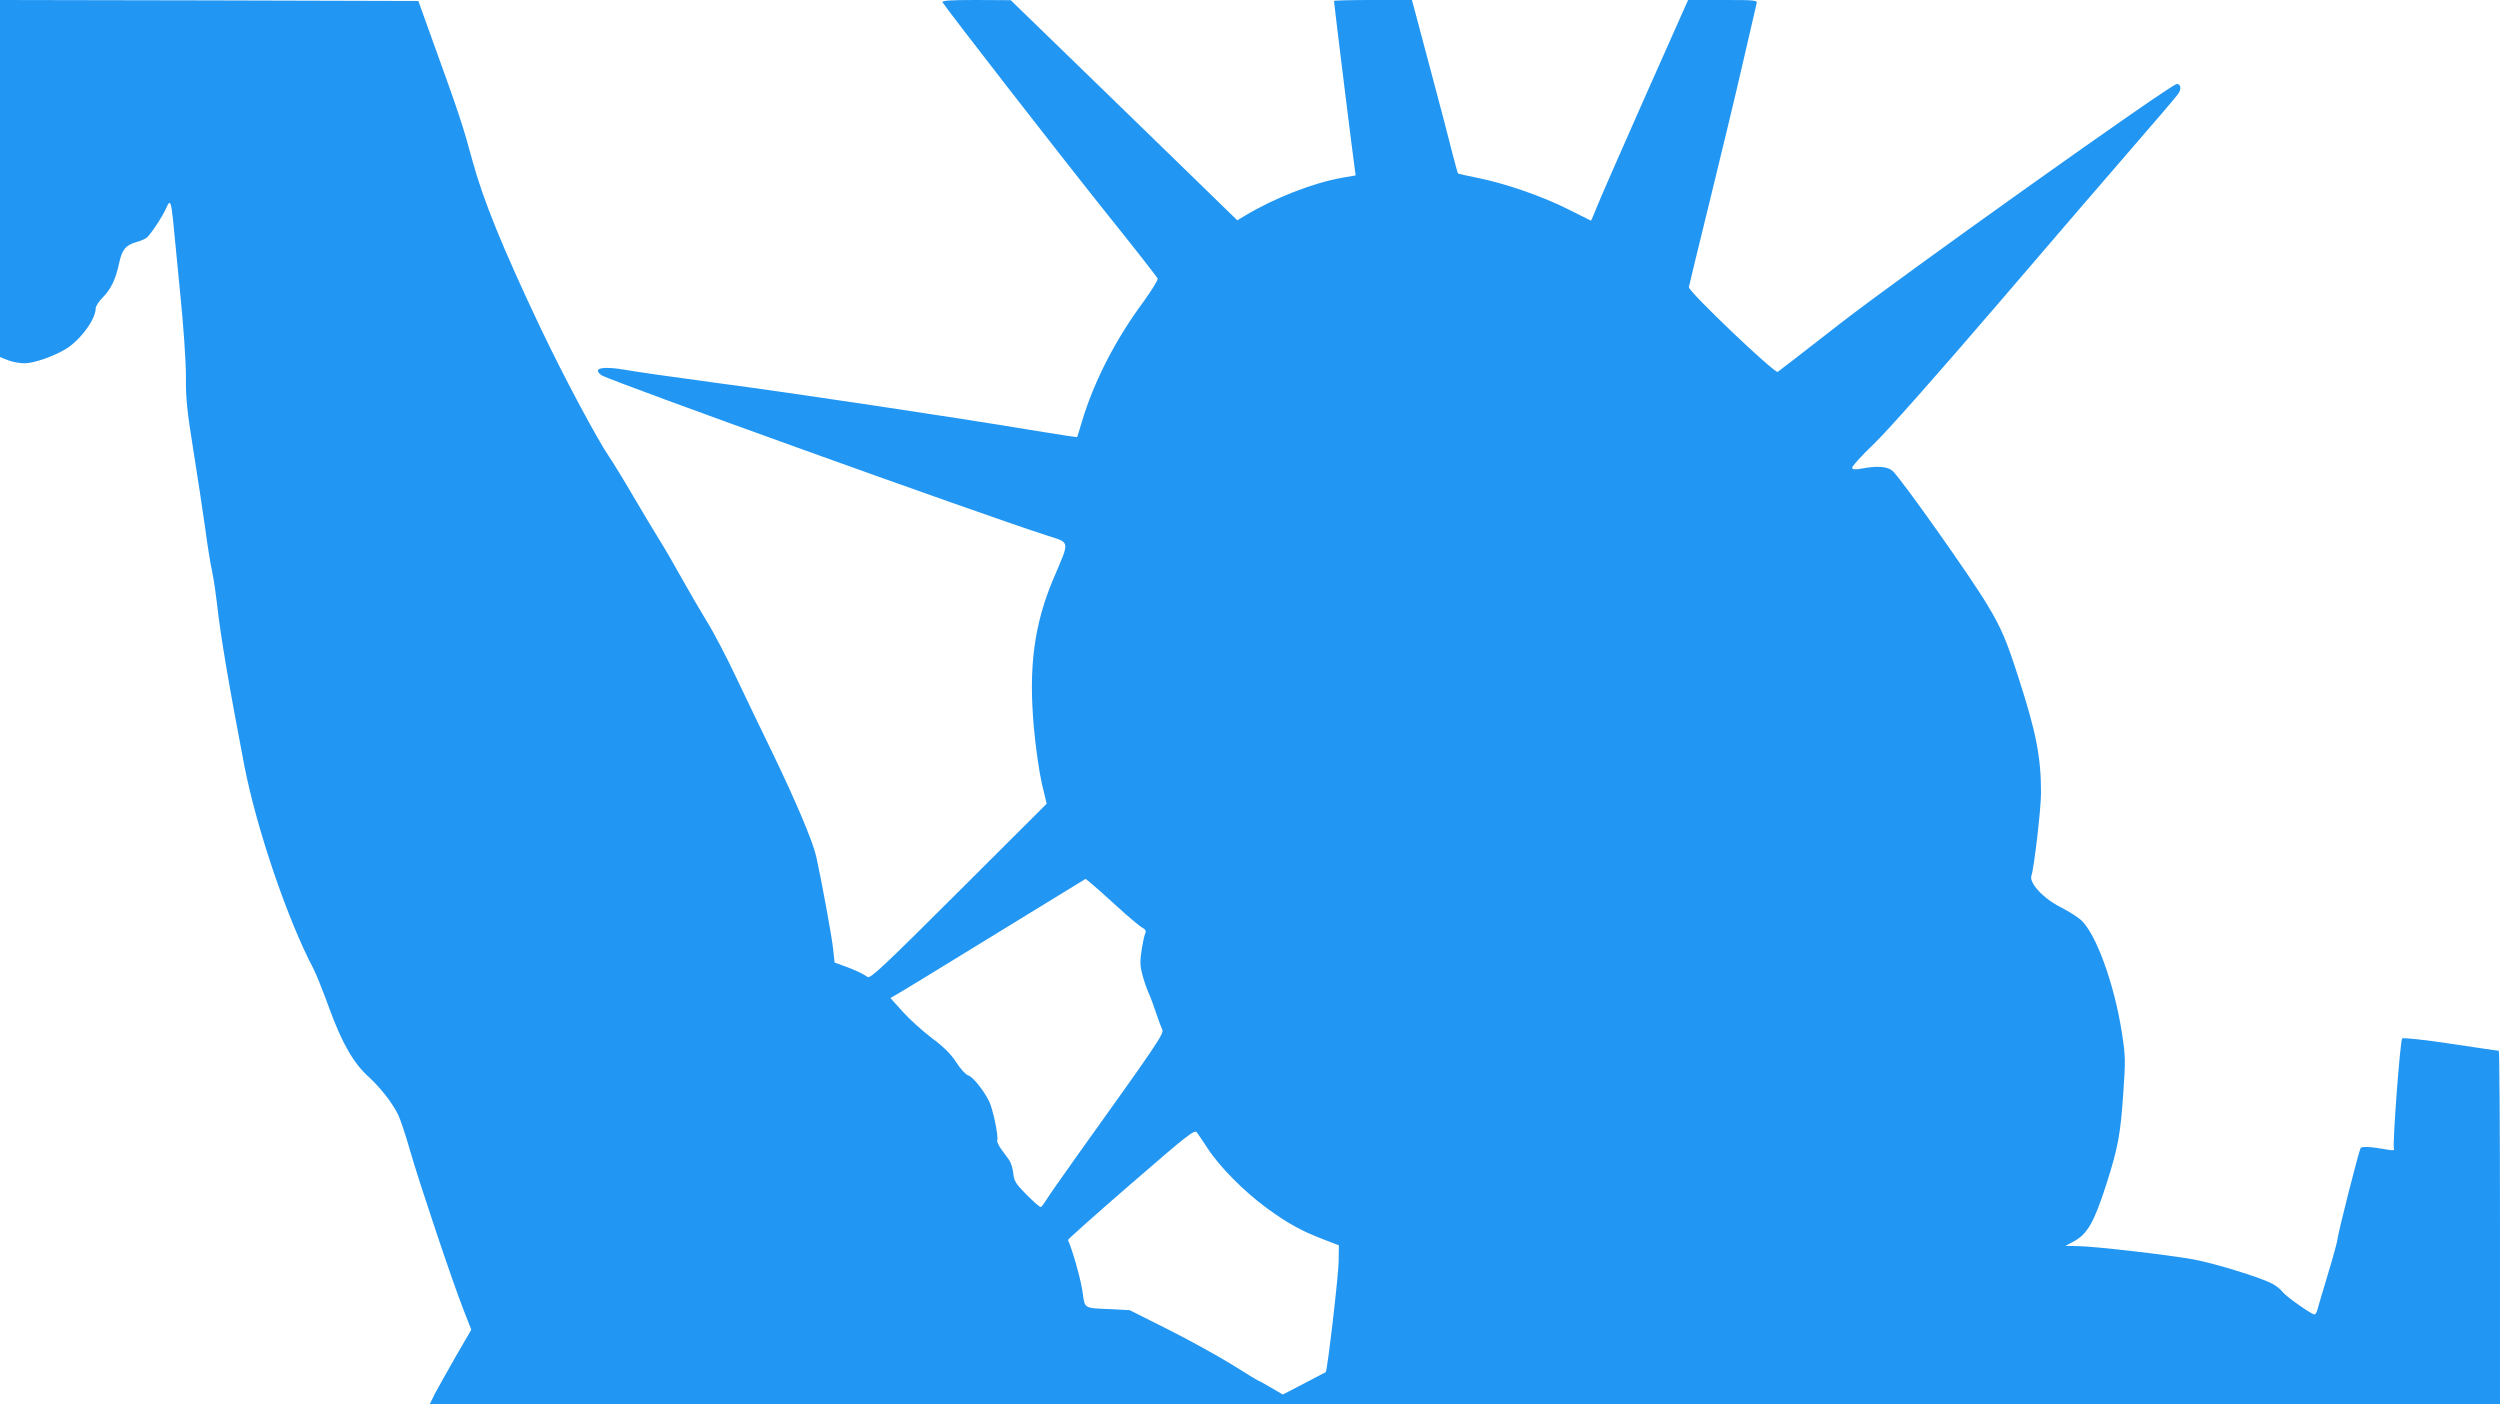
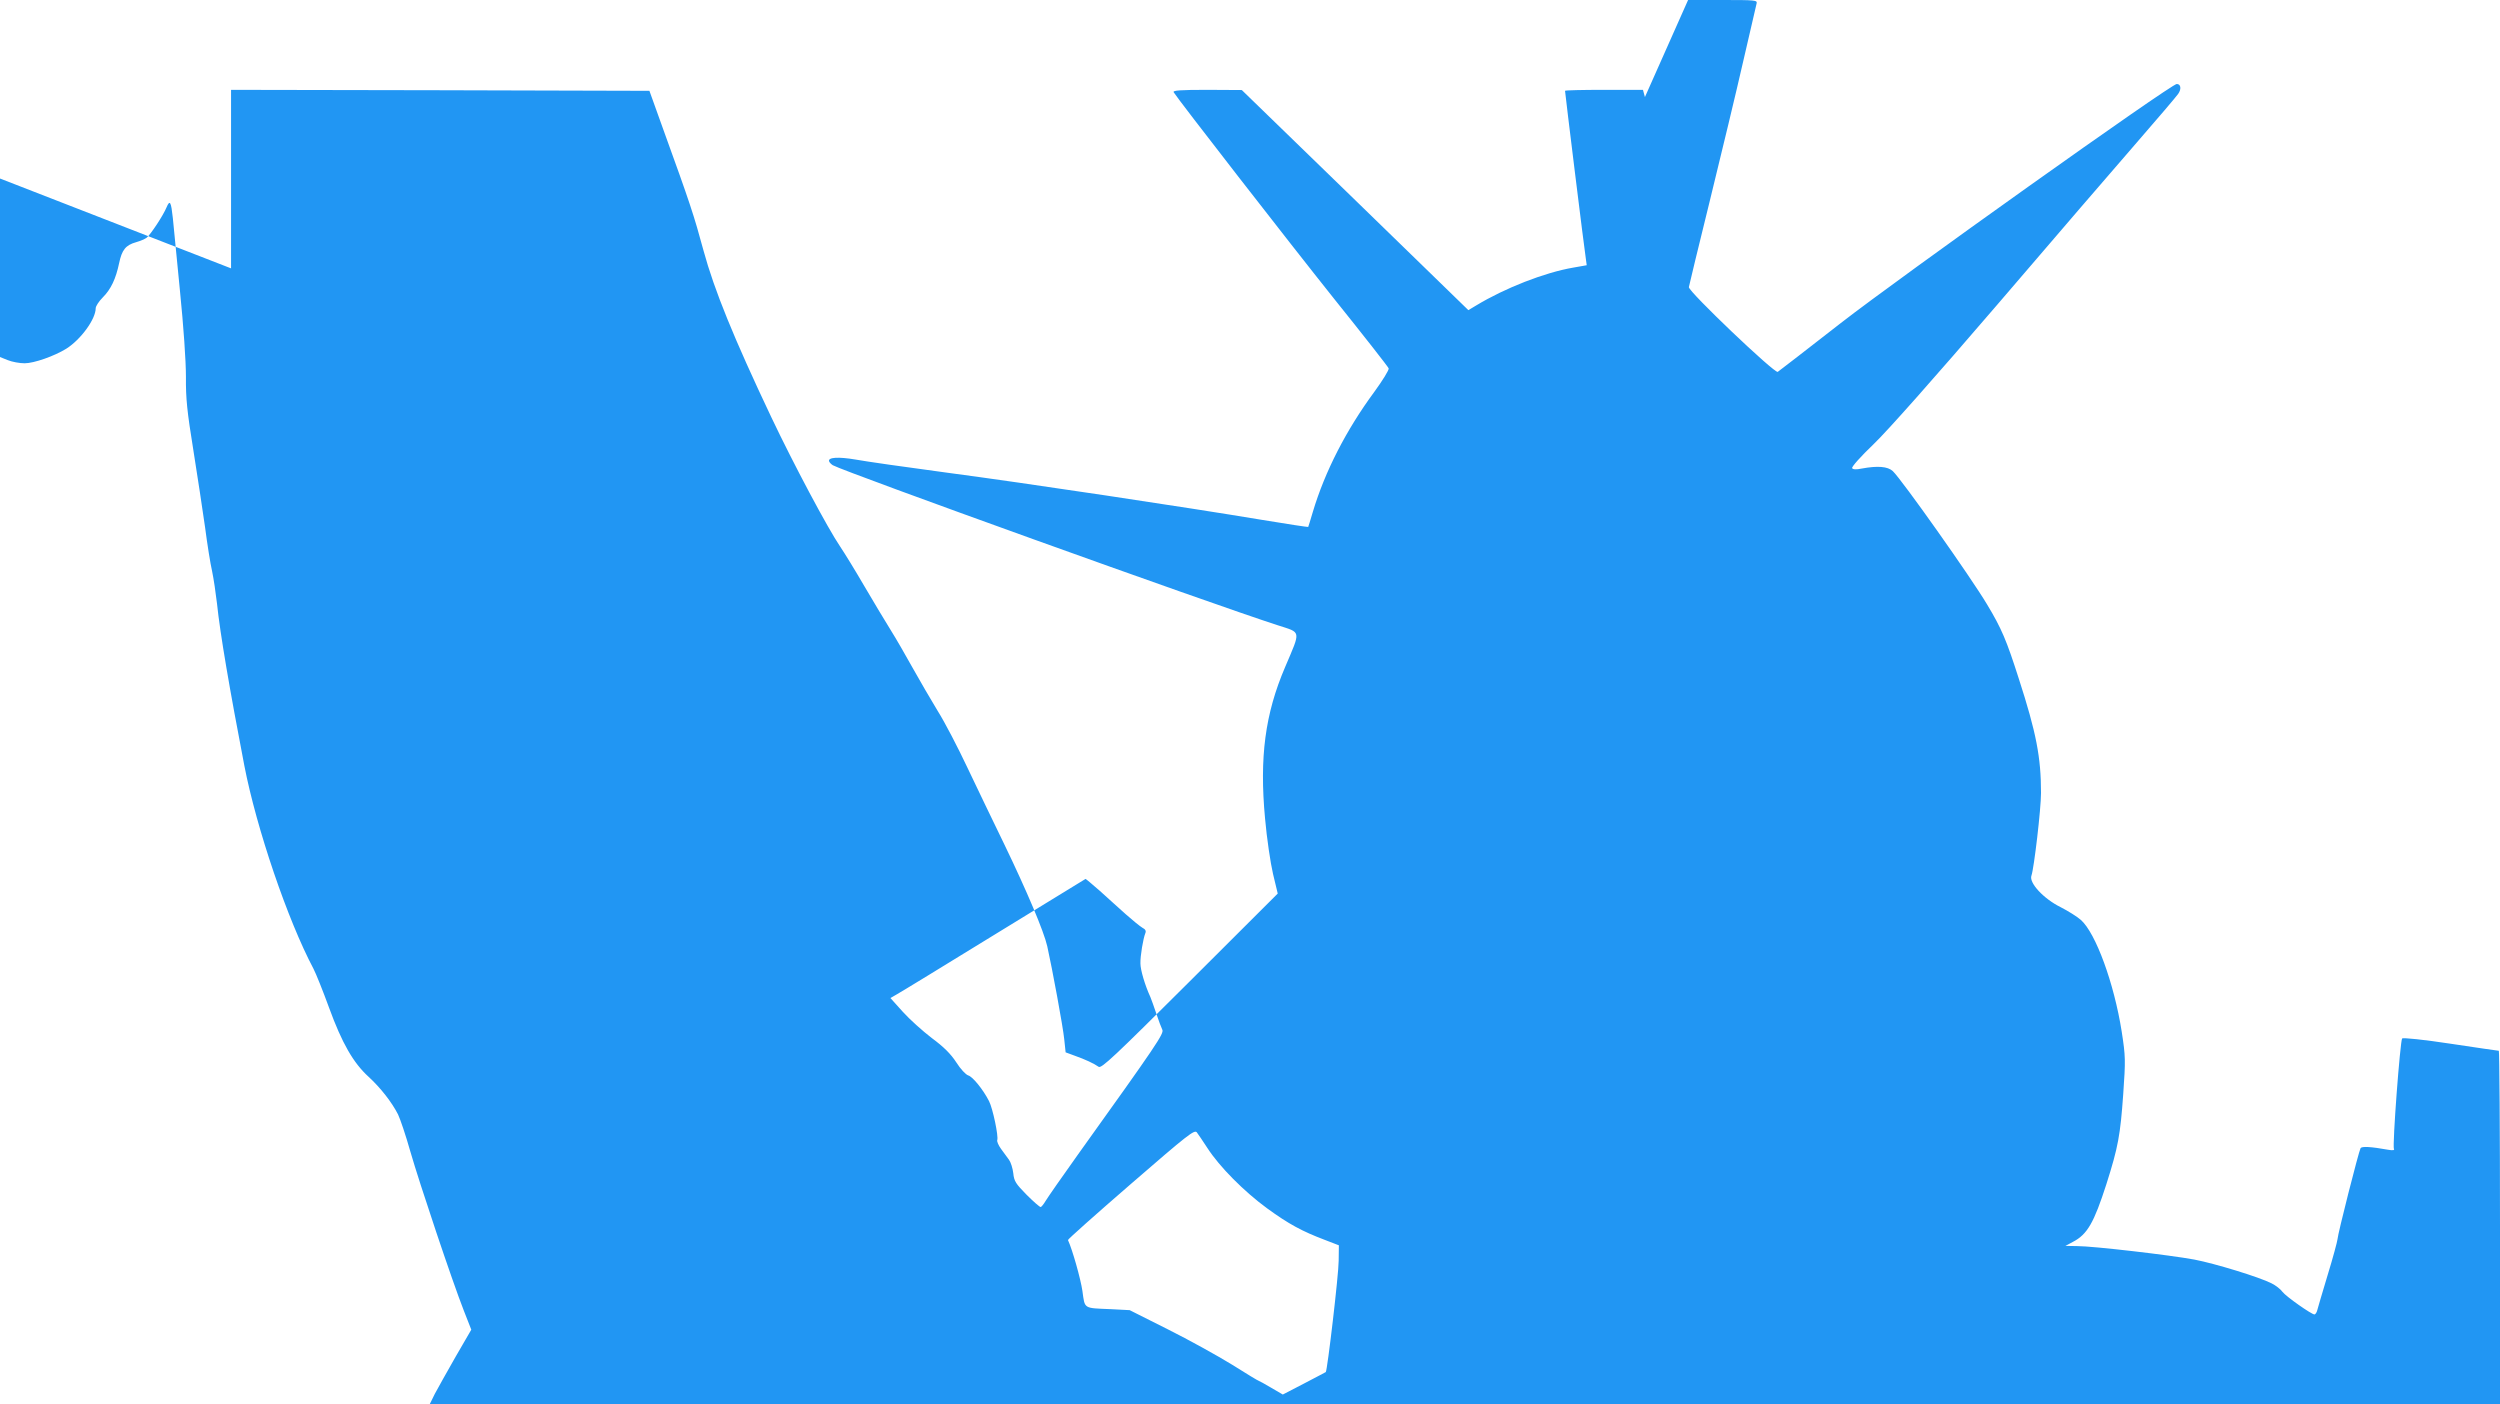
<svg xmlns="http://www.w3.org/2000/svg" version="1.0" width="1280pt" height="719pt" viewBox="0 0 1280 719" preserveAspectRatio="xMidYMid meet">
  <g transform="translate(0,719) scale(0.1,-0.1)" fill="#2196f3" stroke="none">
-     <path d="M0 6276 l0 -914 40 -16 c22 -9 61 -16 86 -16 48 0 153 37 214 75 74 47 150 151 150 207 0 10 16 35 36 55 42 42 67 95 84 176 14 67 33 92 87 107 21 6 45 16 54 23 20 16 85 114 102 156 17 40 23 28 32 -56 3 -32 19 -197 36 -368 19 -189 31 -363 31 -445 -1 -111 6 -177 38 -375 21 -132 48 -310 60 -395 11 -85 27 -186 36 -225 8 -38 19 -113 25 -165 16 -155 65 -440 140 -830 63 -324 222 -791 354 -1040 13 -25 49 -115 80 -200 66 -181 124 -282 202 -353 61 -56 119 -130 151 -193 11 -23 40 -108 63 -190 47 -163 214 -662 274 -815 l38 -97 -80 -138 c-44 -77 -92 -163 -107 -191 l-26 -53 5300 0 5300 0 0 905 c0 498 -3 905 -6 905 -3 0 -114 16 -246 36 -138 21 -244 32 -249 27 -10 -10 -51 -551 -42 -566 4 -6 -6 -8 -28 -4 -90 16 -137 19 -143 8 -9 -15 -117 -440 -118 -466 -1 -11 -23 -94 -51 -185 -27 -91 -52 -173 -54 -183 -3 -9 -9 -17 -13 -17 -15 0 -146 92 -164 116 -10 14 -35 33 -55 43 -62 32 -291 102 -396 122 -124 23 -518 69 -600 69 l-60 1 39 21 c73 38 107 97 171 296 60 189 71 250 86 461 12 174 12 191 -8 320 -39 247 -133 504 -209 571 -19 17 -66 46 -103 65 -89 44 -164 126 -150 162 13 36 49 341 49 423 0 182 -24 308 -114 586 -63 197 -88 256 -162 379 -82 138 -438 641 -483 683 -26 24 -78 28 -159 13 -28 -6 -45 -5 -49 2 -4 6 44 60 109 122 71 68 312 340 634 715 285 333 606 706 714 830 108 124 203 236 212 249 18 25 14 51 -7 51 -29 0 -1418 -989 -1720 -1224 -170 -133 -316 -245 -323 -250 -16 -9 -458 412 -455 434 1 8 50 209 108 445 58 237 135 556 170 710 36 154 67 288 69 298 4 16 -9 17 -173 17 l-178 0 -221 -497 c-121 -274 -233 -528 -247 -565 -15 -38 -28 -68 -29 -68 -1 0 -53 26 -116 58 -131 66 -319 132 -464 161 -54 11 -100 21 -101 23 -2 2 -15 50 -30 108 -14 58 -62 240 -106 405 -44 165 -84 317 -90 338 l-10 37 -199 0 c-110 0 -200 -2 -200 -5 0 -10 100 -822 106 -856 l5 -37 -68 -12 c-147 -25 -351 -105 -498 -194 l-40 -24 -580 564 -580 563 -178 1 c-137 0 -176 -3 -171 -12 24 -39 588 -765 821 -1057 151 -188 277 -349 280 -357 3 -7 -31 -62 -74 -121 -143 -194 -252 -406 -314 -613 -12 -41 -23 -76 -24 -78 -1 -1 -110 15 -241 37 -390 65 -1201 187 -1609 241 -209 28 -419 58 -467 67 -88 15 -143 12 -136 -9 2 -6 11 -15 19 -20 63 -35 1921 -704 2277 -819 123 -40 120 -23 39 -214 -103 -240 -132 -463 -103 -775 9 -102 28 -230 41 -285 l24 -100 -450 -449 c-389 -388 -453 -448 -467 -438 -24 17 -69 38 -123 57 l-46 17 -7 66 c-6 63 -62 365 -87 477 -17 76 -106 286 -219 520 -56 116 -142 293 -190 395 -48 102 -116 233 -152 290 -35 58 -93 157 -128 220 -35 63 -85 150 -112 193 -27 43 -88 145 -135 225 -47 81 -103 172 -124 203 -64 94 -239 423 -352 661 -193 407 -293 653 -348 855 -49 181 -68 239 -207 623 l-70 195 -1071 3 -1071 2 0 -914z m5632 -3648 c38 -35 98 -88 132 -119 35 -31 73 -62 85 -69 16 -8 20 -17 15 -28 -11 -28 -26 -115 -25 -155 0 -33 23 -111 51 -172 5 -11 18 -49 30 -84 12 -36 26 -73 31 -83 10 -19 -27 -74 -431 -638 -81 -113 -155 -220 -166 -238 -10 -17 -22 -32 -26 -32 -5 0 -37 28 -72 63 -55 56 -64 69 -68 110 -3 26 -13 57 -22 69 -9 13 -28 38 -41 56 -13 18 -22 39 -19 45 7 19 -23 162 -42 199 -30 59 -84 126 -107 132 -12 4 -39 32 -61 67 -28 43 -64 79 -125 124 -47 36 -114 96 -149 135 l-63 70 31 18 c17 9 241 146 498 304 257 158 469 287 470 288 2 0 35 -28 74 -62z m550 -1316 c62 -96 187 -222 306 -309 110 -80 178 -117 297 -162 l70 -27 -1 -79 c0 -70 -58 -562 -66 -570 -2 -1 -52 -28 -112 -59 l-108 -56 -60 35 c-32 19 -61 35 -63 35 -3 0 -64 37 -137 83 -73 45 -221 127 -329 181 l-195 98 -95 5 c-144 6 -134 0 -147 93 -9 62 -51 211 -74 261 -2 3 143 132 322 287 292 253 326 280 338 264 7 -9 31 -45 54 -80z" />
+     <path d="M0 6276 l0 -914 40 -16 c22 -9 61 -16 86 -16 48 0 153 37 214 75 74 47 150 151 150 207 0 10 16 35 36 55 42 42 67 95 84 176 14 67 33 92 87 107 21 6 45 16 54 23 20 16 85 114 102 156 17 40 23 28 32 -56 3 -32 19 -197 36 -368 19 -189 31 -363 31 -445 -1 -111 6 -177 38 -375 21 -132 48 -310 60 -395 11 -85 27 -186 36 -225 8 -38 19 -113 25 -165 16 -155 65 -440 140 -830 63 -324 222 -791 354 -1040 13 -25 49 -115 80 -200 66 -181 124 -282 202 -353 61 -56 119 -130 151 -193 11 -23 40 -108 63 -190 47 -163 214 -662 274 -815 l38 -97 -80 -138 c-44 -77 -92 -163 -107 -191 l-26 -53 5300 0 5300 0 0 905 c0 498 -3 905 -6 905 -3 0 -114 16 -246 36 -138 21 -244 32 -249 27 -10 -10 -51 -551 -42 -566 4 -6 -6 -8 -28 -4 -90 16 -137 19 -143 8 -9 -15 -117 -440 -118 -466 -1 -11 -23 -94 -51 -185 -27 -91 -52 -173 -54 -183 -3 -9 -9 -17 -13 -17 -15 0 -146 92 -164 116 -10 14 -35 33 -55 43 -62 32 -291 102 -396 122 -124 23 -518 69 -600 69 l-60 1 39 21 c73 38 107 97 171 296 60 189 71 250 86 461 12 174 12 191 -8 320 -39 247 -133 504 -209 571 -19 17 -66 46 -103 65 -89 44 -164 126 -150 162 13 36 49 341 49 423 0 182 -24 308 -114 586 -63 197 -88 256 -162 379 -82 138 -438 641 -483 683 -26 24 -78 28 -159 13 -28 -6 -45 -5 -49 2 -4 6 44 60 109 122 71 68 312 340 634 715 285 333 606 706 714 830 108 124 203 236 212 249 18 25 14 51 -7 51 -29 0 -1418 -989 -1720 -1224 -170 -133 -316 -245 -323 -250 -16 -9 -458 412 -455 434 1 8 50 209 108 445 58 237 135 556 170 710 36 154 67 288 69 298 4 16 -9 17 -173 17 l-178 0 -221 -497 l-10 37 -199 0 c-110 0 -200 -2 -200 -5 0 -10 100 -822 106 -856 l5 -37 -68 -12 c-147 -25 -351 -105 -498 -194 l-40 -24 -580 564 -580 563 -178 1 c-137 0 -176 -3 -171 -12 24 -39 588 -765 821 -1057 151 -188 277 -349 280 -357 3 -7 -31 -62 -74 -121 -143 -194 -252 -406 -314 -613 -12 -41 -23 -76 -24 -78 -1 -1 -110 15 -241 37 -390 65 -1201 187 -1609 241 -209 28 -419 58 -467 67 -88 15 -143 12 -136 -9 2 -6 11 -15 19 -20 63 -35 1921 -704 2277 -819 123 -40 120 -23 39 -214 -103 -240 -132 -463 -103 -775 9 -102 28 -230 41 -285 l24 -100 -450 -449 c-389 -388 -453 -448 -467 -438 -24 17 -69 38 -123 57 l-46 17 -7 66 c-6 63 -62 365 -87 477 -17 76 -106 286 -219 520 -56 116 -142 293 -190 395 -48 102 -116 233 -152 290 -35 58 -93 157 -128 220 -35 63 -85 150 -112 193 -27 43 -88 145 -135 225 -47 81 -103 172 -124 203 -64 94 -239 423 -352 661 -193 407 -293 653 -348 855 -49 181 -68 239 -207 623 l-70 195 -1071 3 -1071 2 0 -914z m5632 -3648 c38 -35 98 -88 132 -119 35 -31 73 -62 85 -69 16 -8 20 -17 15 -28 -11 -28 -26 -115 -25 -155 0 -33 23 -111 51 -172 5 -11 18 -49 30 -84 12 -36 26 -73 31 -83 10 -19 -27 -74 -431 -638 -81 -113 -155 -220 -166 -238 -10 -17 -22 -32 -26 -32 -5 0 -37 28 -72 63 -55 56 -64 69 -68 110 -3 26 -13 57 -22 69 -9 13 -28 38 -41 56 -13 18 -22 39 -19 45 7 19 -23 162 -42 199 -30 59 -84 126 -107 132 -12 4 -39 32 -61 67 -28 43 -64 79 -125 124 -47 36 -114 96 -149 135 l-63 70 31 18 c17 9 241 146 498 304 257 158 469 287 470 288 2 0 35 -28 74 -62z m550 -1316 c62 -96 187 -222 306 -309 110 -80 178 -117 297 -162 l70 -27 -1 -79 c0 -70 -58 -562 -66 -570 -2 -1 -52 -28 -112 -59 l-108 -56 -60 35 c-32 19 -61 35 -63 35 -3 0 -64 37 -137 83 -73 45 -221 127 -329 181 l-195 98 -95 5 c-144 6 -134 0 -147 93 -9 62 -51 211 -74 261 -2 3 143 132 322 287 292 253 326 280 338 264 7 -9 31 -45 54 -80z" />
  </g>
</svg>